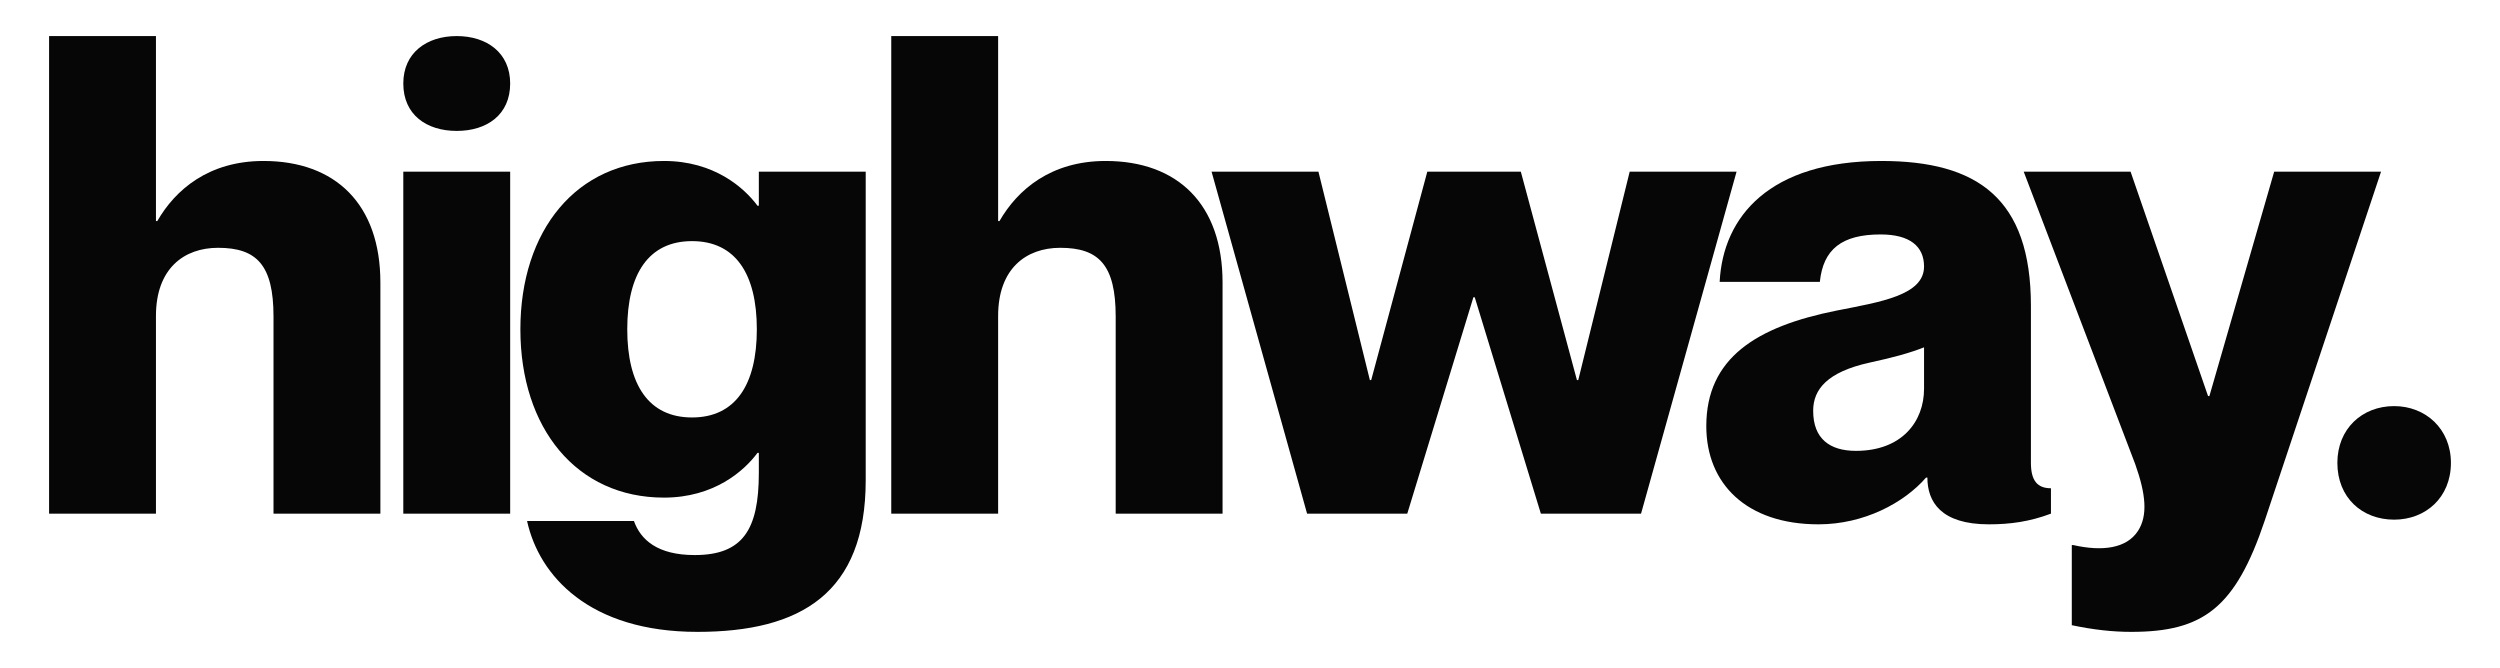
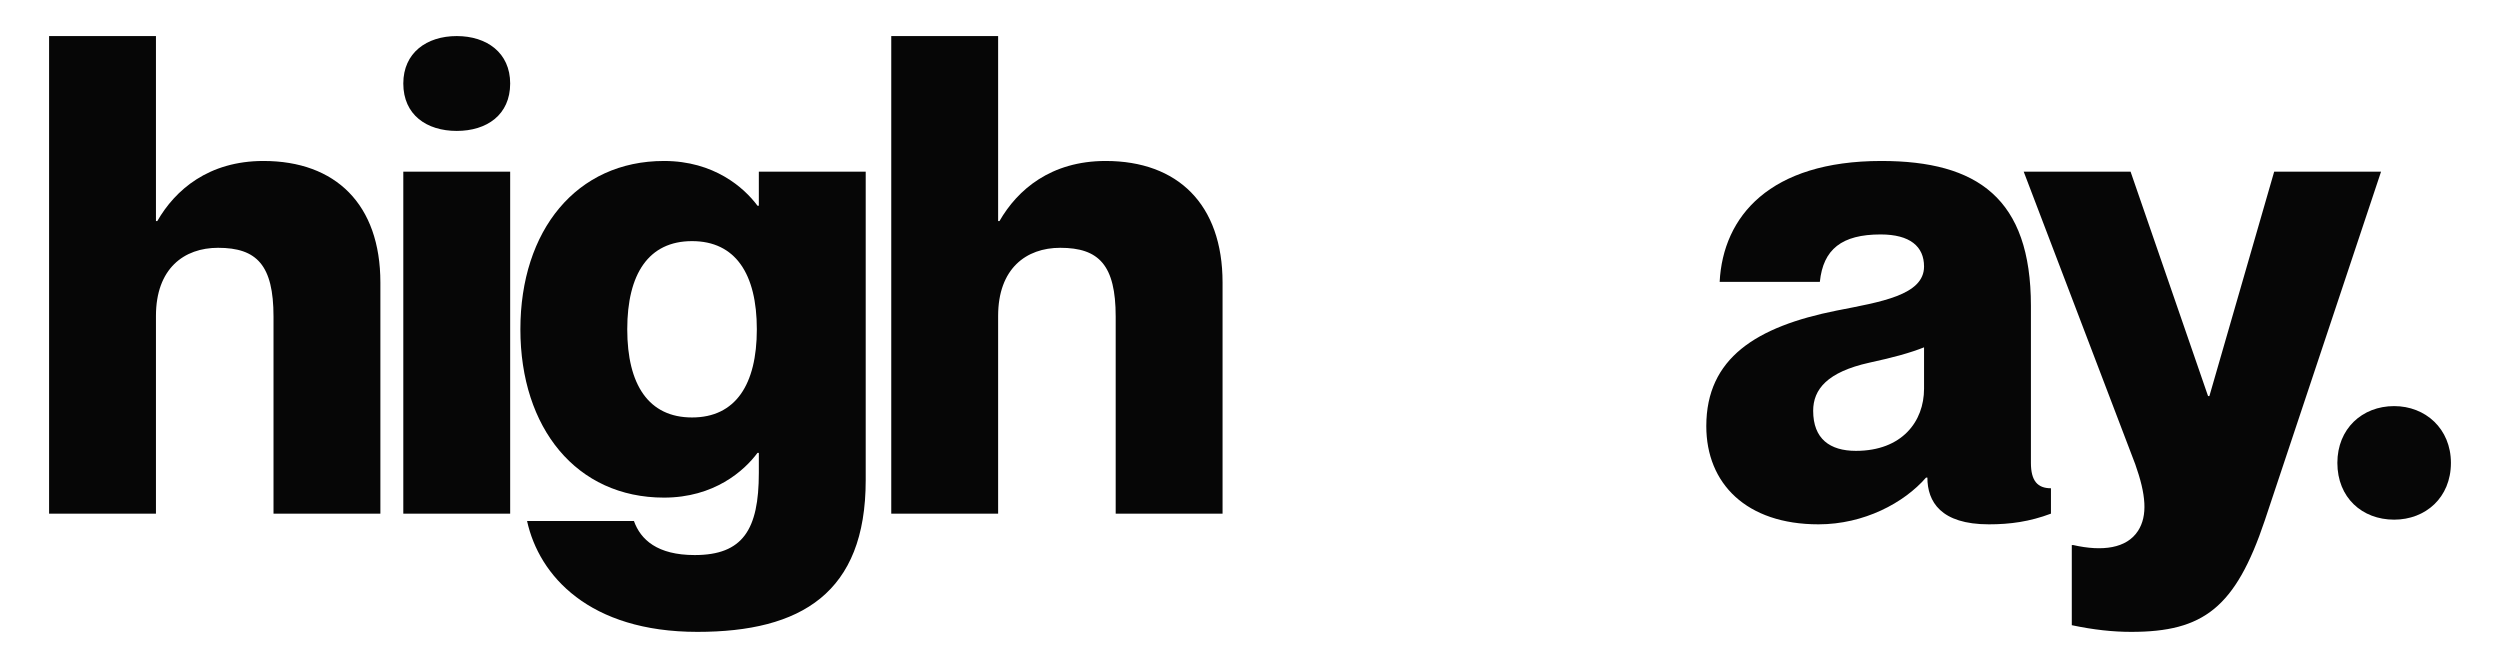
<svg xmlns="http://www.w3.org/2000/svg" width="131" height="35" viewBox="0 0 131 35" fill="none">
  <path d="M125.453 27.23C123.773 27.23 122.478 26.075 122.478 24.255C122.478 22.47 123.773 21.28 125.453 21.28C127.098 21.28 128.428 22.47 128.428 24.255C128.428 26.075 127.098 27.23 125.453 27.23Z" fill="#060606" />
  <path d="M124.767 8.995L118.677 27.265C117.137 31.85 115.457 33.11 111.677 33.11C110.732 33.11 109.717 33.005 108.562 32.76V28.56H108.632C110.172 28.91 111.432 28.735 112.027 27.825C112.552 27.02 112.447 25.9 111.887 24.325L106.042 8.995H111.642L115.702 20.755H115.772L119.167 8.995H124.767Z" fill="#060606" />
  <path d="M100.82 13.965C100.82 12.915 100.085 12.285 98.545 12.285C96.515 12.285 95.535 13.055 95.36 14.77H90.11C90.285 11.34 92.735 8.435 98.58 8.435C103.62 8.435 106.42 10.395 106.42 16.03V24.255C106.42 25.2 106.77 25.585 107.47 25.585V26.915C106.35 27.335 105.335 27.475 104.215 27.475C101.695 27.475 100.995 26.285 100.995 25.025H100.925C99.77 26.355 97.67 27.475 95.29 27.475C91.51 27.475 89.41 25.34 89.41 22.33C89.41 18.76 92.035 17.115 96.235 16.275C98.545 15.82 100.82 15.47 100.82 13.965ZM97.25 23.625C99.665 23.625 100.82 22.085 100.82 20.37V18.2C100.12 18.48 99.245 18.725 97.95 19.005C95.745 19.495 95.01 20.405 95.01 21.525C95.01 22.995 95.885 23.625 97.25 23.625Z" fill="#060606" />
-   <path d="M63.486 8.995H69.086L71.781 19.915H71.851L74.791 8.995H79.691L82.631 19.915H82.701L85.396 8.995H90.996L85.991 26.915H80.741L77.276 15.575H77.206L73.741 26.915H68.491L63.486 8.995Z" fill="#060606" />
  <path d="M57.937 8.435C61.717 8.435 64.062 10.71 64.062 14.805V26.915H58.462V16.59C58.462 13.895 57.587 12.985 55.557 12.985C53.772 12.985 52.302 14.07 52.302 16.555V26.915H46.702V1.89H52.302V11.585H52.372C53.317 9.94 55.067 8.435 57.937 8.435Z" fill="#060606" />
  <path d="M39.763 8.995H45.363V25.165C45.363 31.08 41.968 33.11 36.543 33.11C30.873 33.11 28.248 30.17 27.618 27.3H33.218C33.568 28.28 34.443 29.085 36.403 29.085C38.923 29.085 39.763 27.755 39.763 24.78V23.73H39.693C38.993 24.675 37.418 26.075 34.793 26.075C30.208 26.075 27.268 22.435 27.268 17.255C27.268 12.075 30.208 8.435 34.793 8.435C37.418 8.435 38.993 9.835 39.693 10.78H39.763V8.995ZM36.263 21.875C38.538 21.875 39.658 20.16 39.658 17.255C39.658 14.35 38.538 12.635 36.263 12.635C33.988 12.635 32.868 14.35 32.868 17.255C32.868 20.16 33.988 21.875 36.263 21.875Z" fill="#060606" />
  <path d="M23.933 6.86C22.358 6.86 21.133 6.02 21.133 4.375C21.133 2.765 22.358 1.89 23.933 1.89C25.508 1.89 26.733 2.765 26.733 4.375C26.733 6.02 25.508 6.86 23.933 6.86ZM21.133 8.995H26.733V26.915H21.133V8.995Z" fill="#060606" />
  <path d="M13.807 8.435C17.587 8.435 19.932 10.71 19.932 14.805V26.915H14.332V16.59C14.332 13.895 13.457 12.985 11.427 12.985C9.642 12.985 8.172 14.07 8.172 16.555V26.915H2.572V1.89H8.172V11.585H8.242C9.187 9.94 10.937 8.435 13.807 8.435Z" fill="#060606" />
</svg>